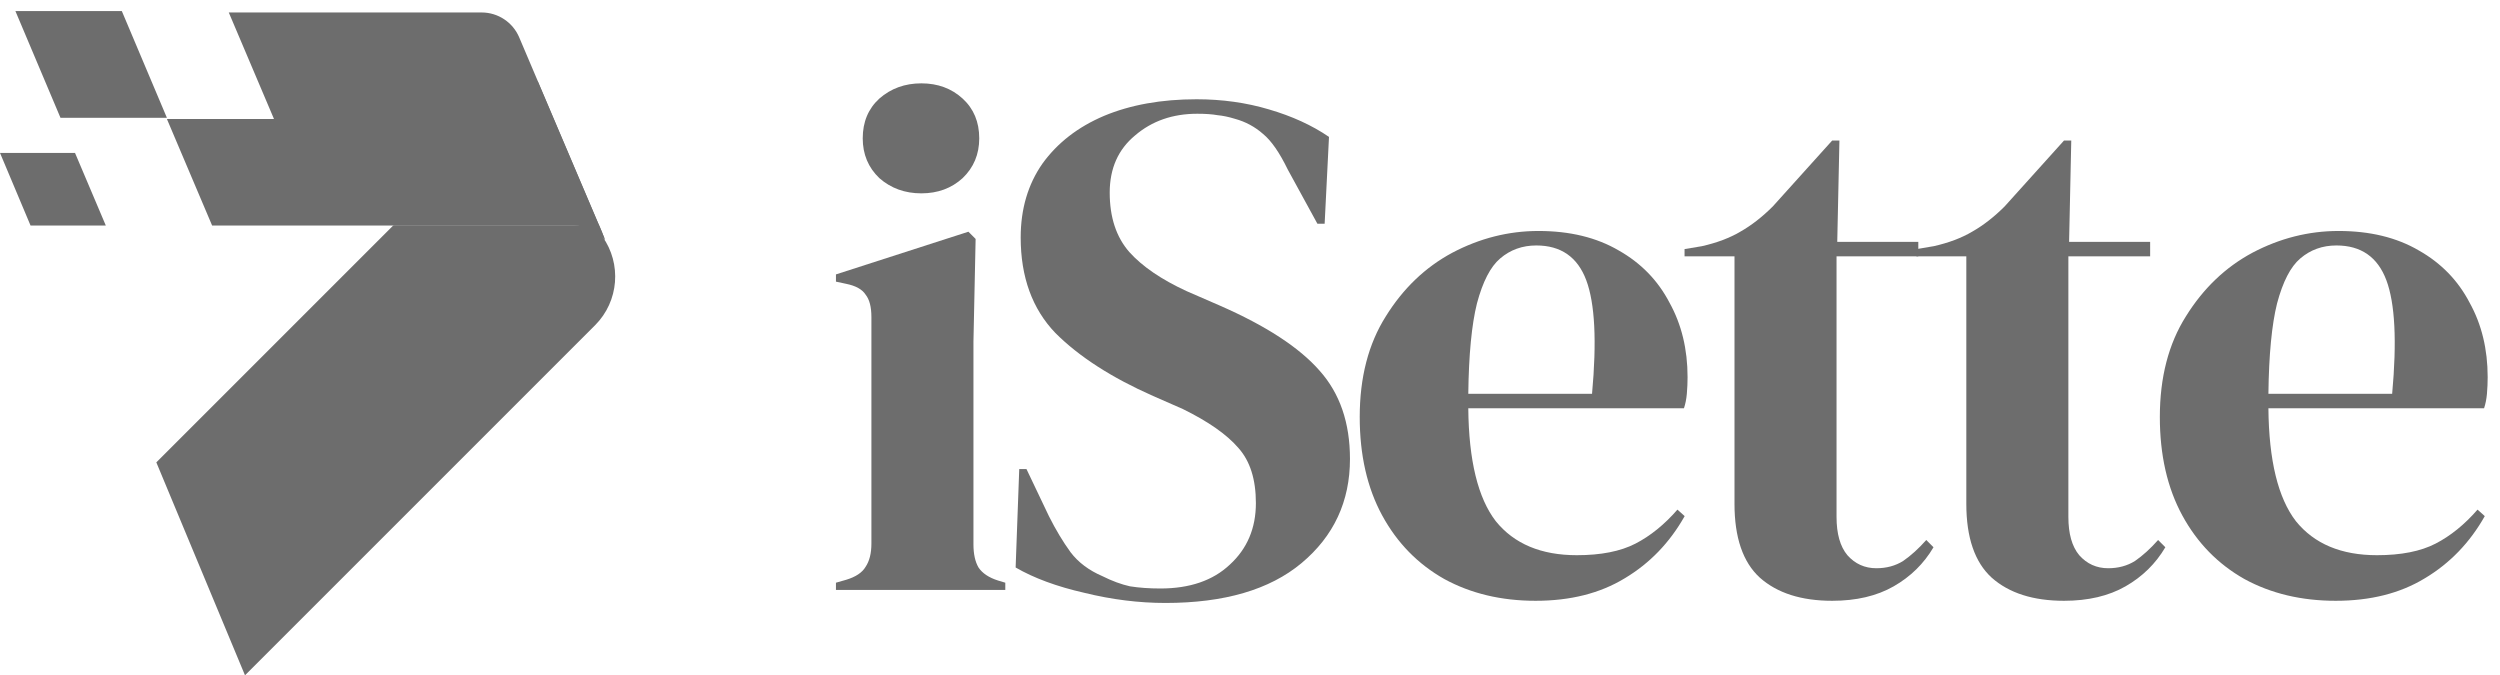
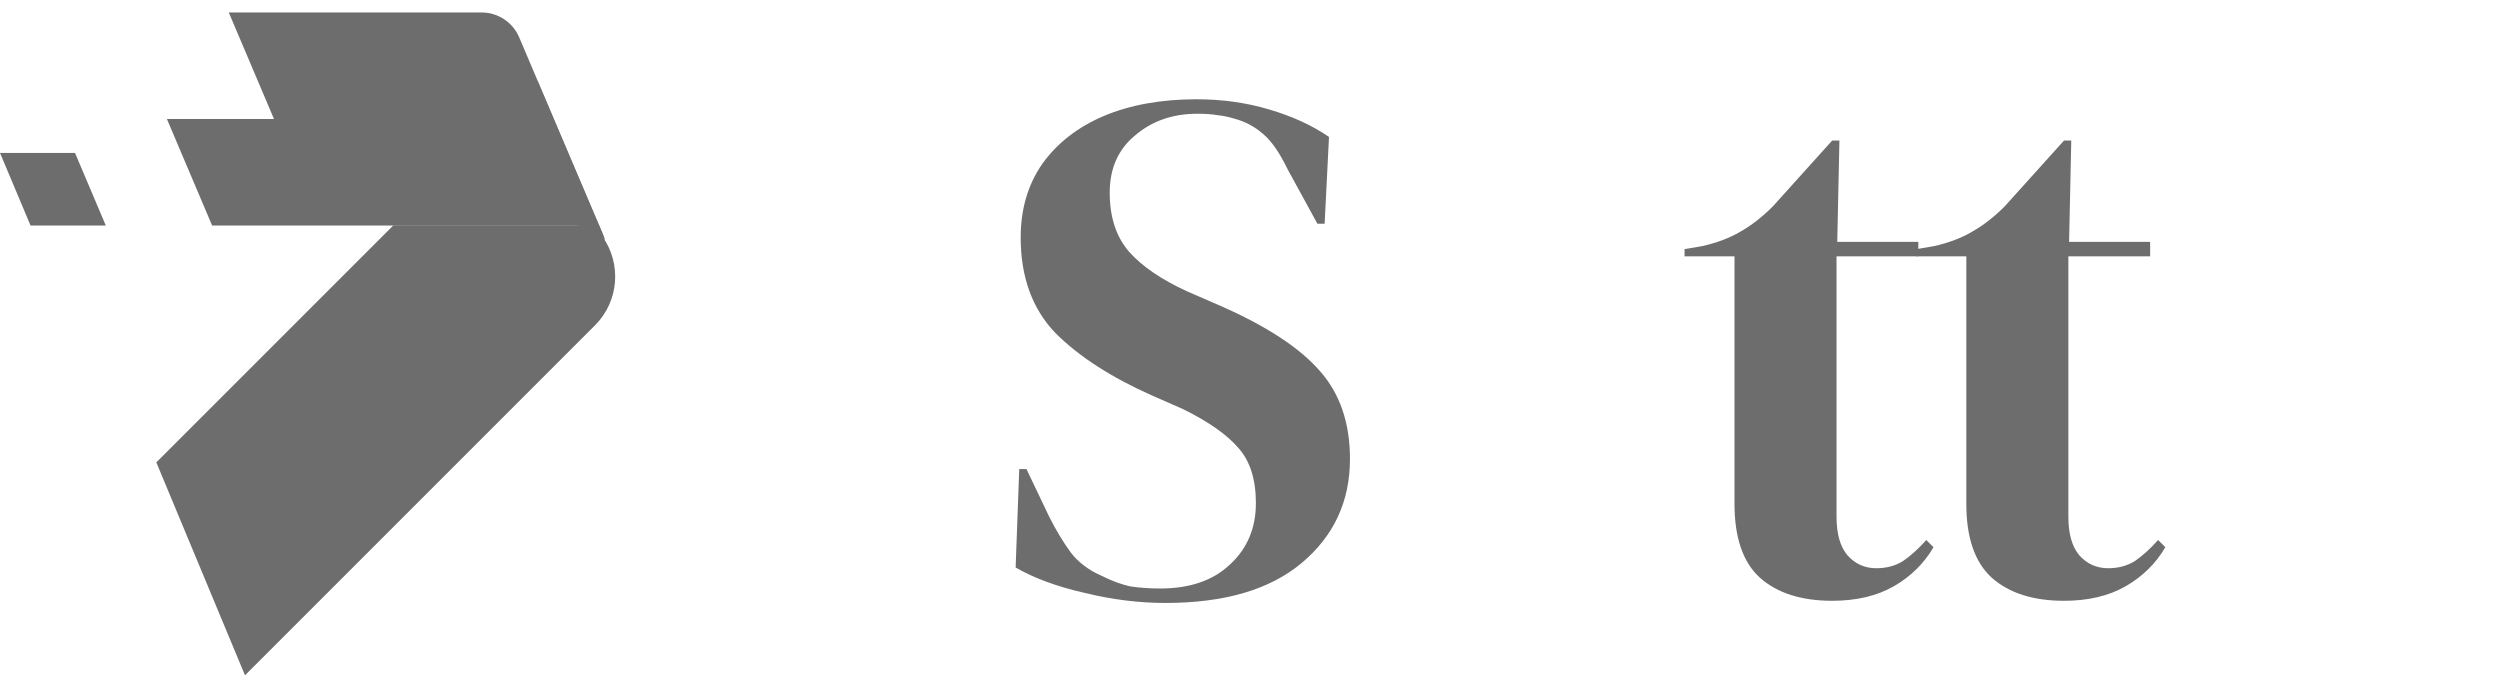
<svg xmlns="http://www.w3.org/2000/svg" width="174" height="47" viewBox="0 0 174 47" fill="none">
  <path d="M0 10.643L2.127 15.699H7.365L5.221 10.643H0Z" fill="#6D6D6D" />
  <path d="M11.617 8.283L14.763 15.696H41.265L41.947 16.477L42.115 16.669L36.138 2.604C35.695 1.553 34.664 0.868 33.522 0.868H15.923L19.069 8.281H11.647" fill="#6D6D6D" />
  <path d="M41.939 16.48L41.257 15.699H27.363L10.88 32.18L17.051 47L41.413 22.641C43.09 20.963 43.265 18.352 41.939 16.479V16.48Z" fill="#6D6D6D" />
  <path d="M41.597 15.459L37.423 5.655L27.384 15.691H39.906C40.761 15.691 41.572 16.074 42.115 16.736C42.044 16.512 41.76 15.767 41.596 15.461L41.597 15.459Z" fill="#6D6D6D" />
-   <path d="M11.617 8.2H4.21L1.071 0.768H8.478L11.617 8.2Z" fill="#6D6D6D" />
-   <path d="M64.126 13.457C62.984 13.457 62.01 13.105 61.204 12.399C60.432 11.661 60.046 10.737 60.046 9.629C60.046 8.488 60.432 7.564 61.204 6.859C62.01 6.154 62.984 5.801 64.126 5.801C65.267 5.801 66.224 6.154 66.997 6.859C67.769 7.564 68.155 8.488 68.155 9.629C68.155 10.737 67.769 11.661 66.997 12.399C66.224 13.105 65.267 13.457 64.126 13.457ZM58.182 41.06V40.556L58.887 40.355C59.559 40.153 60.012 39.851 60.247 39.448C60.516 39.045 60.65 38.508 60.65 37.836V22.07C60.65 21.365 60.516 20.845 60.247 20.509C60.012 20.14 59.559 19.888 58.887 19.753L58.182 19.602V19.099L67.4 16.127L67.903 16.631L67.752 23.783V37.886C67.752 38.558 67.87 39.095 68.105 39.498C68.374 39.901 68.827 40.203 69.465 40.405L69.969 40.556V41.06H58.182Z" fill="#6D6D6D" />
  <path d="M81.114 41.966C79.267 41.966 77.387 41.731 75.473 41.261C73.559 40.825 71.963 40.237 70.688 39.498L70.939 32.648H71.443L73.004 35.922C73.475 36.862 73.978 37.702 74.516 38.441C75.053 39.146 75.792 39.7 76.732 40.103C77.403 40.438 78.041 40.674 78.646 40.808C79.284 40.909 79.989 40.959 80.761 40.959C82.81 40.959 84.422 40.405 85.597 39.297C86.806 38.189 87.41 36.762 87.41 35.015C87.41 33.37 87.007 32.094 86.201 31.187C85.395 30.247 84.103 29.34 82.323 28.467L80.258 27.561C77.37 26.285 75.103 24.824 73.458 23.179C71.846 21.5 71.04 19.283 71.04 16.53C71.04 14.549 71.544 12.836 72.551 11.392C73.592 9.948 75.019 8.84 76.833 8.068C78.68 7.295 80.829 6.909 83.28 6.909C85.06 6.909 86.739 7.144 88.317 7.614C89.929 8.085 91.322 8.723 92.498 9.528L92.195 15.573H91.692L89.626 11.795C89.056 10.62 88.485 9.797 87.914 9.327C87.343 8.823 86.688 8.471 85.95 8.269C85.513 8.135 85.11 8.051 84.741 8.017C84.371 7.95 83.901 7.917 83.33 7.917C81.618 7.917 80.174 8.42 78.999 9.428C77.823 10.402 77.236 11.728 77.236 13.407C77.236 15.12 77.689 16.496 78.596 17.537C79.502 18.545 80.829 19.451 82.575 20.257L84.892 21.265C88.115 22.675 90.432 24.186 91.843 25.798C93.253 27.376 93.958 29.424 93.958 31.943C93.958 34.898 92.833 37.316 90.583 39.196C88.367 41.043 85.211 41.966 81.114 41.966Z" fill="#6D6D6D" />
-   <path d="M107.079 16.076C109.261 16.076 111.125 16.53 112.67 17.436C114.214 18.31 115.39 19.518 116.196 21.063C117.035 22.574 117.455 24.303 117.455 26.251C117.455 26.62 117.438 27.007 117.404 27.41C117.371 27.779 117.304 28.115 117.203 28.417H102.193C102.226 32.044 102.864 34.663 104.107 36.275C105.383 37.853 107.263 38.642 109.748 38.642C111.427 38.642 112.787 38.373 113.828 37.836C114.869 37.299 115.843 36.51 116.75 35.469L117.253 35.922C116.212 37.769 114.819 39.213 113.073 40.254C111.36 41.295 109.295 41.815 106.877 41.815C104.493 41.815 102.378 41.312 100.531 40.304C98.684 39.263 97.24 37.786 96.199 35.872C95.158 33.958 94.637 31.674 94.637 29.021C94.637 26.268 95.242 23.934 96.451 22.02C97.66 20.073 99.204 18.595 101.085 17.588C102.999 16.58 104.997 16.076 107.079 16.076ZM106.928 17.084C105.954 17.084 105.114 17.386 104.409 17.991C103.737 18.561 103.2 19.602 102.797 21.113C102.428 22.591 102.226 24.69 102.193 27.41H110.806C111.142 23.75 111.007 21.113 110.403 19.502C109.799 17.89 108.64 17.084 106.928 17.084Z" fill="#6D6D6D" />
  <path d="M127.52 41.815C125.371 41.815 123.692 41.278 122.483 40.203C121.308 39.129 120.721 37.416 120.721 35.066V17.839H117.245V17.336L118.454 17.134C119.495 16.899 120.385 16.563 121.123 16.127C121.896 15.69 122.651 15.103 123.39 14.364L127.52 9.78H128.024L127.873 16.832H133.514V17.839H127.823V35.972C127.823 37.148 128.074 38.038 128.578 38.642C129.115 39.246 129.787 39.549 130.593 39.549C131.298 39.549 131.919 39.381 132.457 39.045C132.994 38.676 133.531 38.189 134.068 37.584L134.572 38.088C133.901 39.23 132.977 40.136 131.802 40.808C130.626 41.48 129.199 41.815 127.52 41.815Z" fill="#6D6D6D" />
  <path d="M143.656 41.815C141.507 41.815 139.828 41.278 138.619 40.203C137.444 39.129 136.856 37.416 136.856 35.066V17.839H133.381V17.336L134.59 17.134C135.631 16.899 136.521 16.563 137.259 16.127C138.032 15.69 138.787 15.103 139.526 14.364L143.656 9.78H144.16L144.009 16.832H149.65V17.839H143.959V35.972C143.959 37.148 144.21 38.038 144.714 38.642C145.251 39.246 145.923 39.549 146.729 39.549C147.434 39.549 148.055 39.381 148.593 39.045C149.13 38.676 149.667 38.189 150.204 37.584L150.708 38.088C150.036 39.23 149.113 40.136 147.938 40.808C146.762 41.48 145.335 41.815 143.656 41.815Z" fill="#6D6D6D" />
-   <path d="M162.766 16.076C164.949 16.076 166.813 16.53 168.357 17.436C169.902 18.31 171.077 19.518 171.883 21.063C172.723 22.574 173.142 24.303 173.142 26.251C173.142 26.62 173.126 27.007 173.092 27.41C173.059 27.779 172.991 28.115 172.891 28.417H157.881C157.914 32.044 158.552 34.663 159.795 36.275C161.071 37.853 162.951 38.642 165.436 38.642C167.115 38.642 168.475 38.373 169.516 37.836C170.557 37.299 171.531 36.51 172.437 35.469L172.941 35.922C171.9 37.769 170.506 39.213 168.76 40.254C167.048 41.295 164.983 41.815 162.565 41.815C160.181 41.815 158.065 41.312 156.218 40.304C154.371 39.263 152.928 37.786 151.887 35.872C150.846 33.958 150.325 31.674 150.325 29.021C150.325 26.268 150.93 23.934 152.138 22.02C153.347 20.073 154.892 18.595 156.772 17.588C158.686 16.58 160.684 16.076 162.766 16.076ZM162.615 17.084C161.641 17.084 160.802 17.386 160.097 17.991C159.425 18.561 158.888 19.602 158.485 21.113C158.116 22.591 157.914 24.69 157.881 27.41H166.494C166.83 23.75 166.695 21.113 166.091 19.502C165.486 17.89 164.328 17.084 162.615 17.084Z" fill="#6D6D6D" />
</svg>